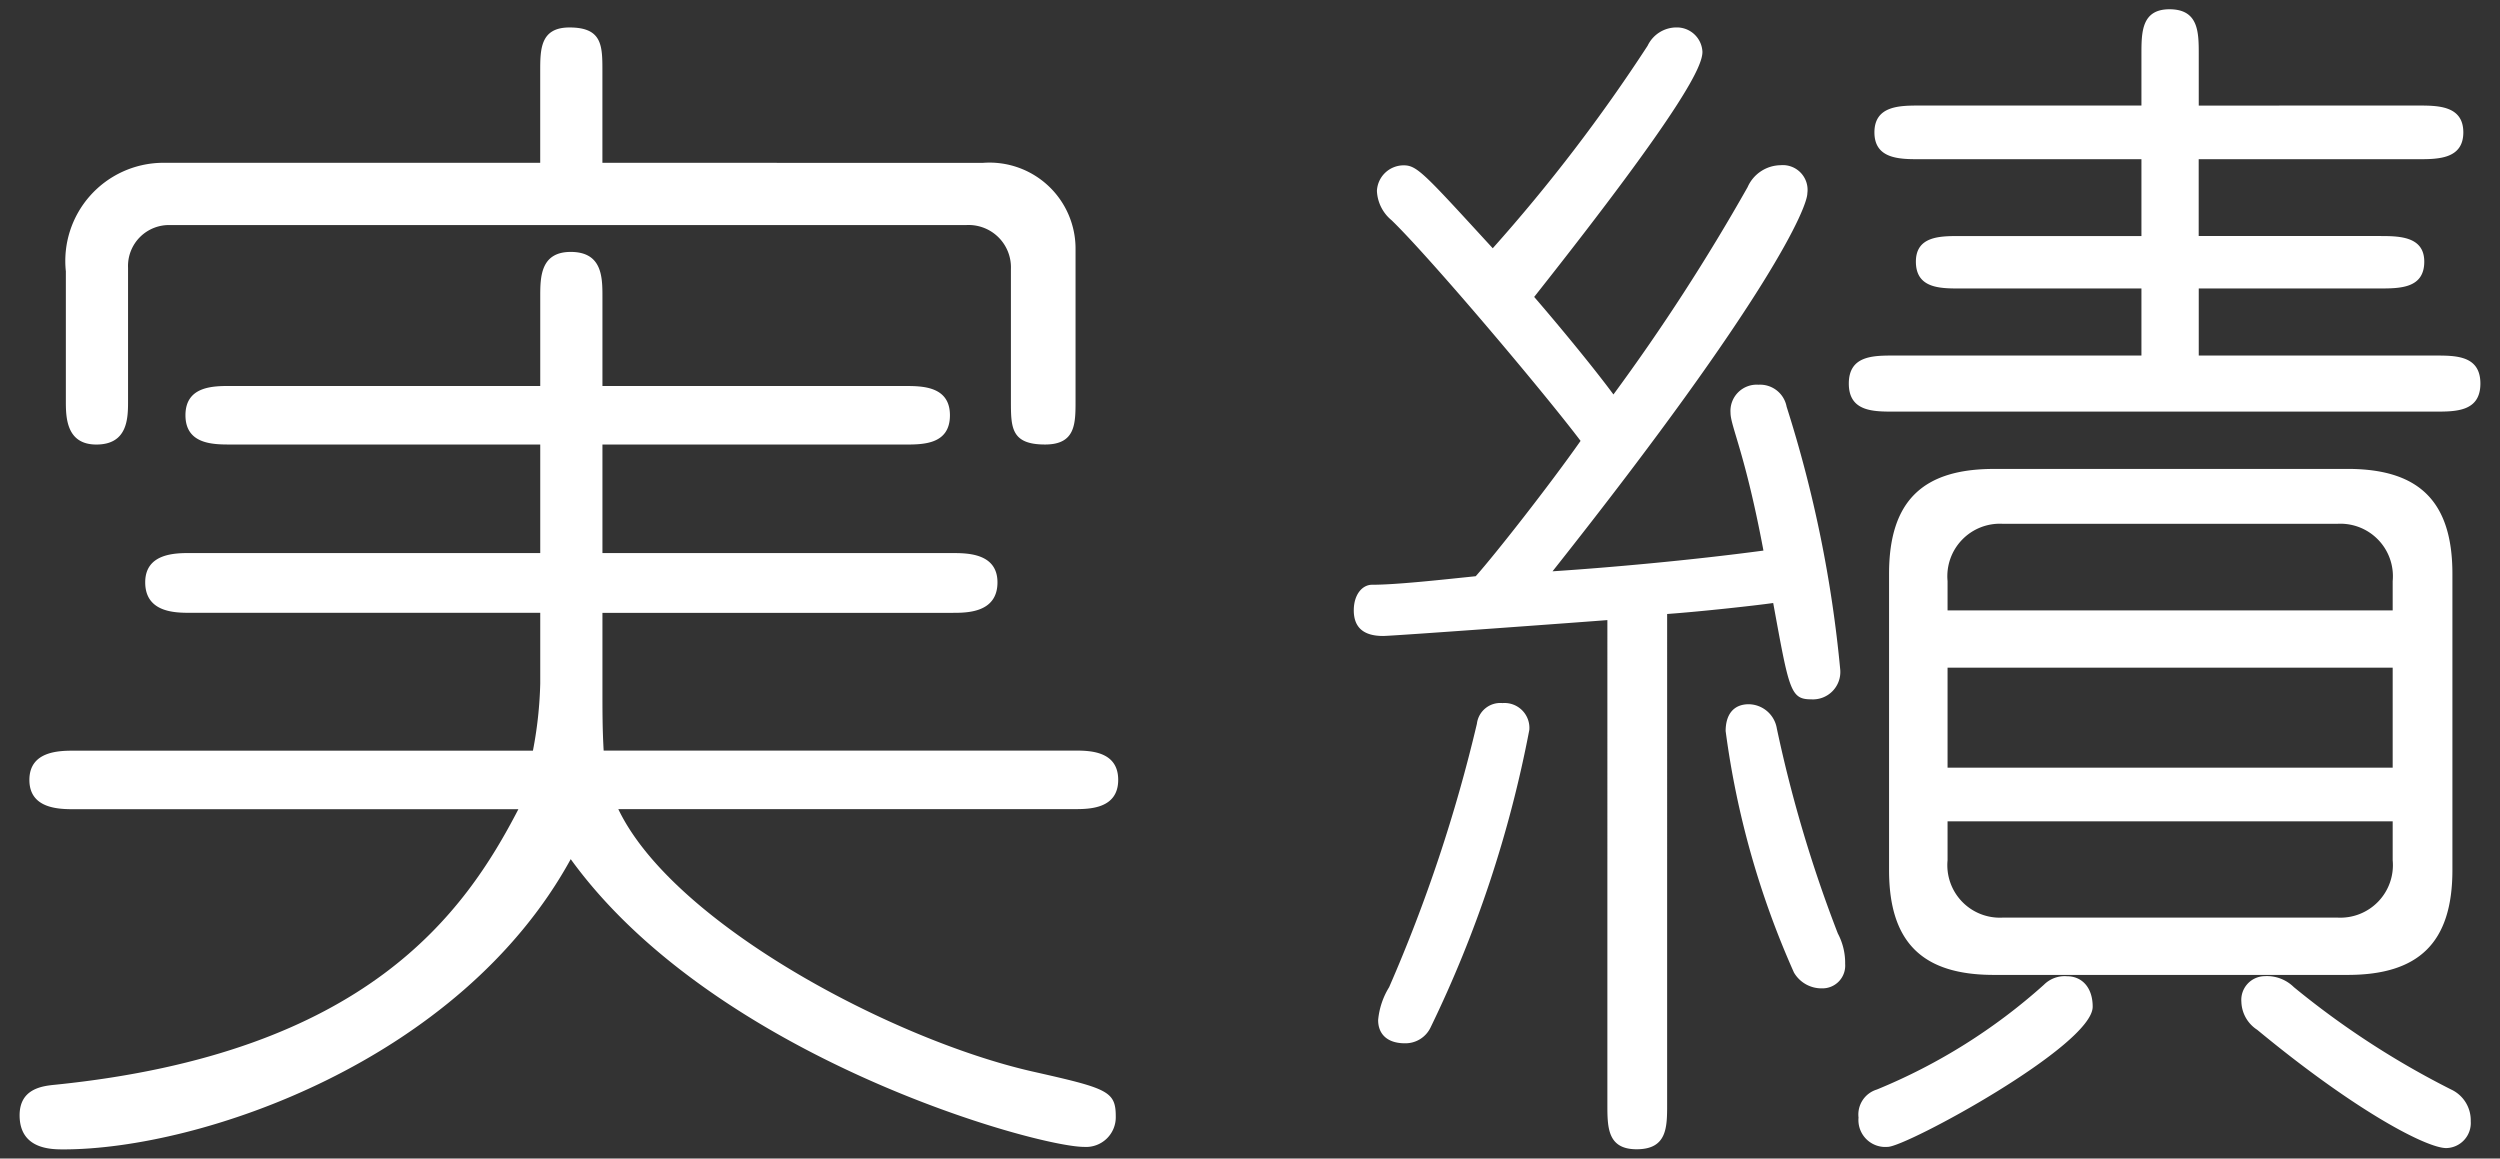
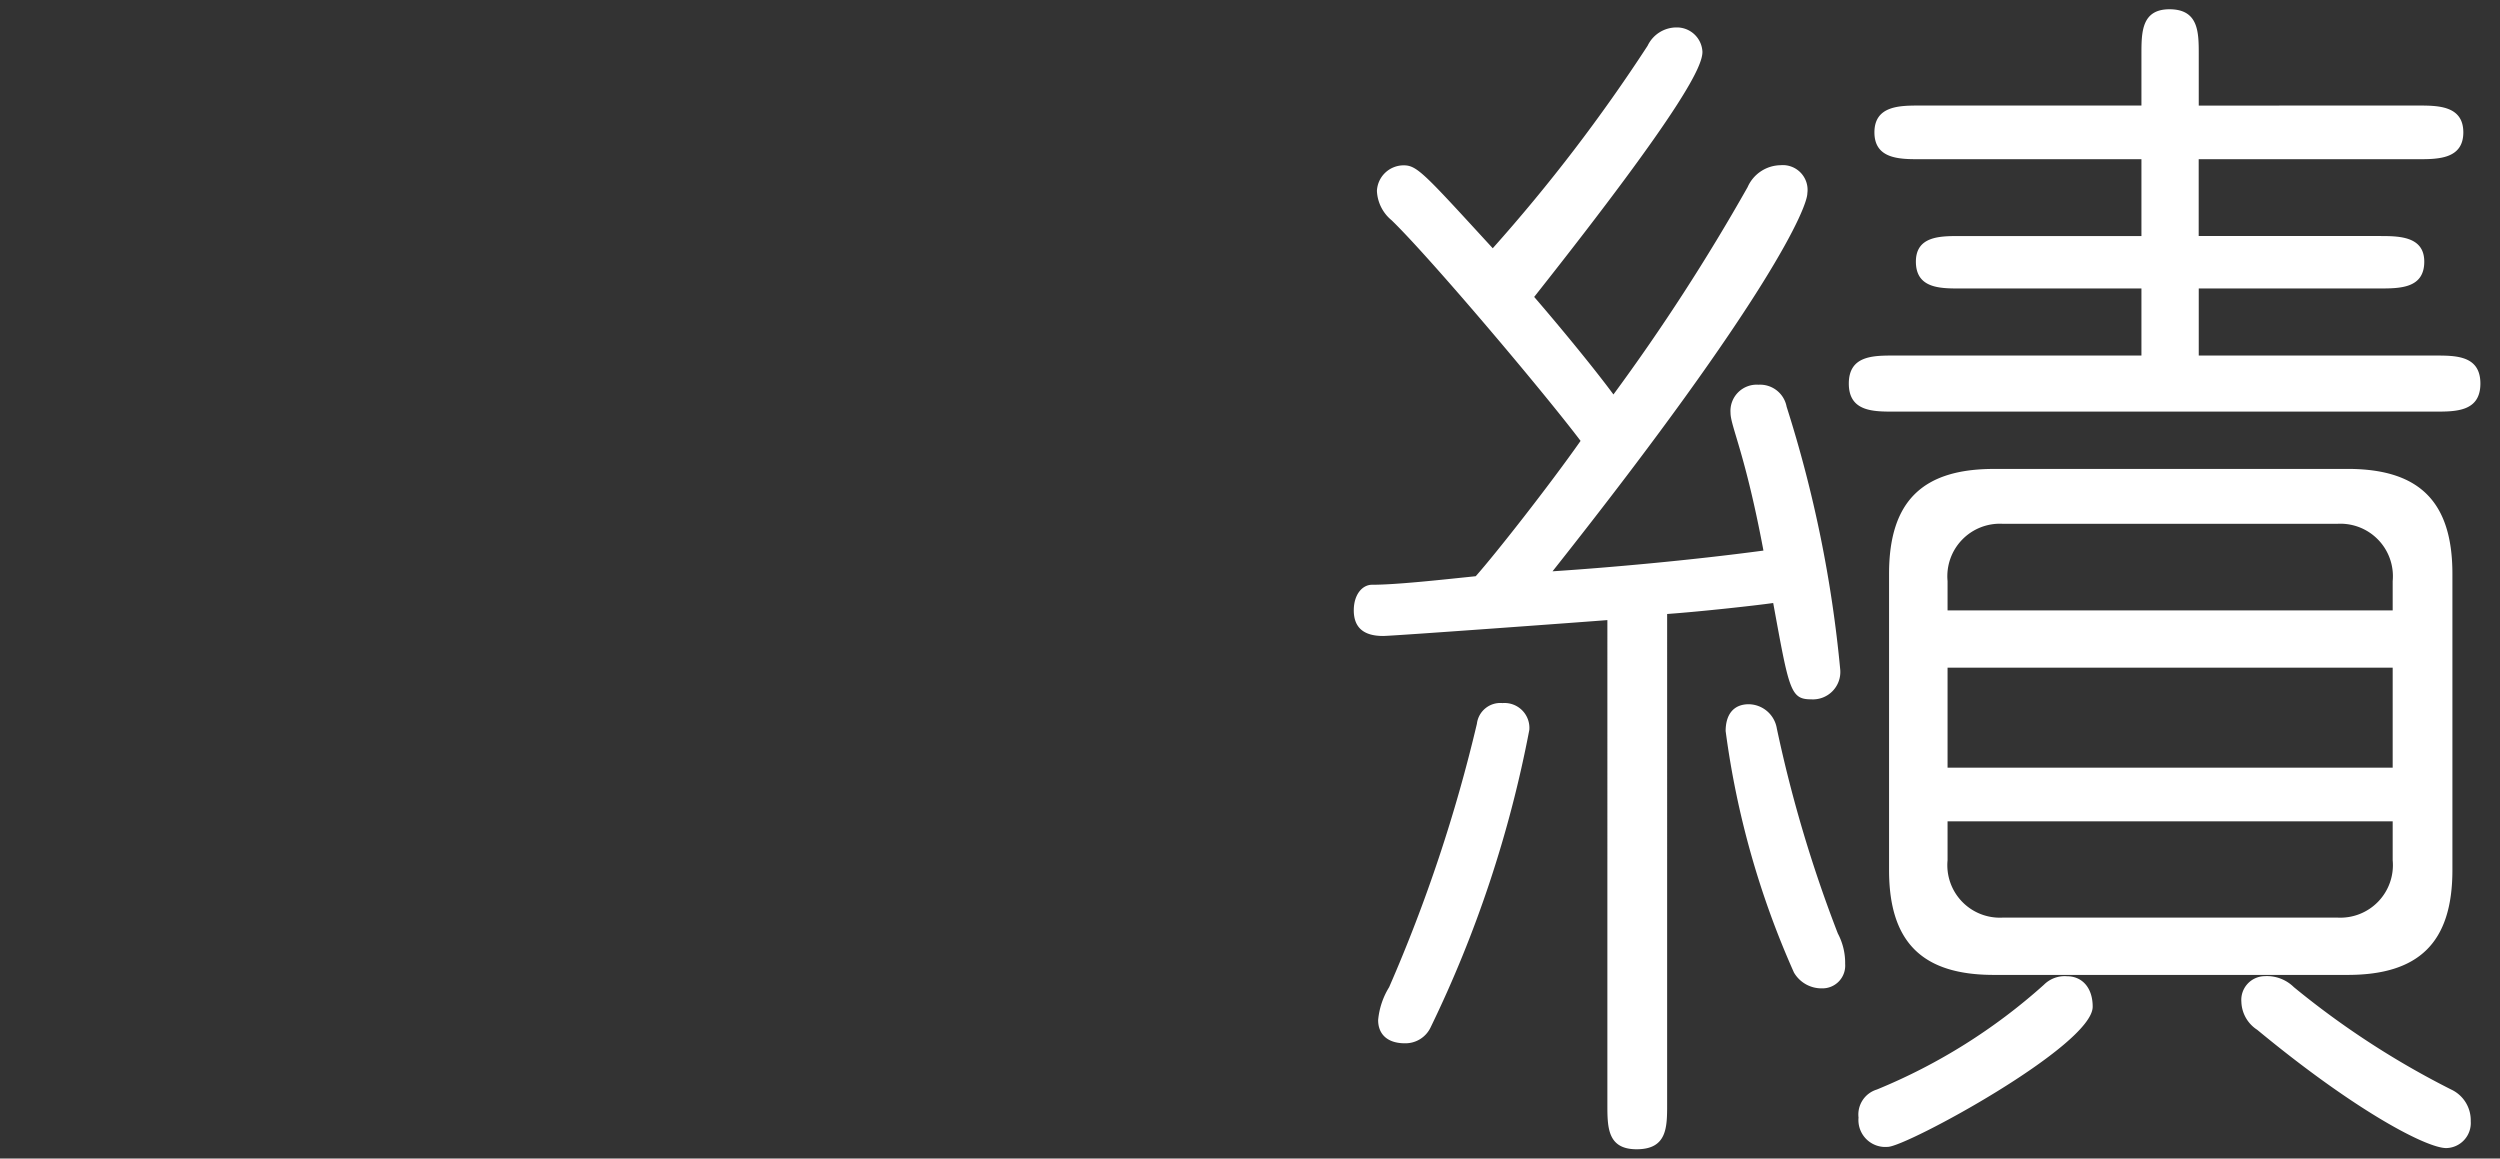
<svg xmlns="http://www.w3.org/2000/svg" id="レイヤー_1" data-name="レイヤー 1" viewBox="0 0 82 38">
  <rect x="0" y="0" width="82" height="38" fill="#333333" stroke="none" />
  <defs>
    <style>.cls-1{fill:#fff;}</style>
  </defs>
  <title>chooseImg09</title>
-   <path class="cls-1" d="M17.72,9.742c0-.64,0-1.479,1-1.479,1.04,0,1.04.84,1.04,1.479v2.919h9.918c.56,0,1.48,0,1.48.96s-.88.96-1.48.96H19.76v3.56H31.238c.48,0,1.479,0,1.479.96,0,1-1,1-1.479,1H19.76v2.359c0,.96,0,1.439.04,2.159H35.237c.48,0,1.44,0,1.44.96s-.96.96-1.44.96H20.28c1.8,3.76,9,7.559,13.558,8.6,2.479.56,2.759.64,2.759,1.479a.974.974,0,0,1-1.04,1c-1.56,0-12.118-2.919-16.837-9.438C15.081,34.817,6.563,37.7,2.083,37.7c-.4,0-1.44,0-1.44-1.12,0-.88.76-.96,1.16-1,10.238-1.039,13.438-5.639,15.2-9.038H2.443c-.48,0-1.479,0-1.479-.96s1-.96,1.479-.96H17.48a13.2,13.2,0,0,0,.24-2.2V20.1H6.242c-.48,0-1.479,0-1.479-1,0-.96,1-.96,1.479-.96H17.72v-3.56H7.562c-.56,0-1.479,0-1.479-.96s.919-.96,1.479-.96H17.72Zm14.518-4.4a2.822,2.822,0,0,1,3.04,2.84v4.959c0,.76,0,1.439-1,1.439-1.12,0-1.12-.56-1.12-1.439V8.822a1.388,1.388,0,0,0-1.479-1.439H5.6a1.343,1.343,0,0,0-1.4,1.4v4.359c0,.56,0,1.439-1.04,1.439-1,0-1-.92-1-1.439V8.9a3.22,3.22,0,0,1,3.159-3.56h12.4v-3c0-.72,0-1.439.96-1.439,1.08,0,1.08.6,1.08,1.439v3Z" />
  <path class="cls-1" d="M54.682,36.217c0,.76,0,1.479-1,1.479-.96,0-.96-.72-.96-1.479V20.339c-.479.04-7.039.521-7.358.521q-.96,0-.96-.84c0-.521.28-.84.6-.84.8,0,2.239-.16,3.4-.28.64-.72,2.4-2.959,3.439-4.439-1.24-1.64-4.959-6.039-6.2-7.238a1.319,1.319,0,0,1-.48-.96.879.879,0,0,1,.88-.84c.44,0,.68.28,2.919,2.72A55.085,55.085,0,0,0,54.042,1.5,1.049,1.049,0,0,1,55,.9a.838.838,0,0,1,.84.8c0,.44-.52,1.72-5.519,8.039.76.88,1.92,2.279,2.6,3.2a67.334,67.334,0,0,0,4.4-6.8,1.2,1.2,0,0,1,1.08-.72.812.812,0,0,1,.88.92c0,.439-1.16,3.319-8.358,12.4,1.839-.12,4.519-.359,6.918-.68-.6-3.2-1.08-4.079-1.08-4.52a.861.861,0,0,1,.92-.92.884.884,0,0,1,.92.721,40.947,40.947,0,0,1,1.76,8.638.9.9,0,0,1-.96.96c-.68,0-.72-.319-1.24-3.159-.56.08-2.36.28-3.479.36Zm-4.52-12.278A39.1,39.1,0,0,1,46.923,33.7a.914.914,0,0,1-.84.52c-.6,0-.88-.32-.88-.76a2.476,2.476,0,0,1,.36-1.08,50.707,50.707,0,0,0,2.879-8.639.774.774,0,0,1,.84-.68A.816.816,0,0,1,50.162,23.939Zm8.119-.04a43.734,43.734,0,0,0,2,6.719,2.06,2.06,0,0,1,.24,1,.745.745,0,0,1-.76.8,1.044,1.044,0,0,1-.92-.52,28.607,28.607,0,0,1-2.24-7.919c0-.52.24-.88.76-.88A.948.948,0,0,1,58.281,23.9ZM79.317,3.462c.64,0,1.48,0,1.48.88s-.84.88-1.48.88h-7.2v2.52h5.919c.64,0,1.48,0,1.48.84,0,.88-.8.88-1.48.88H72.119v2.2h7.759c.68,0,1.479,0,1.479.919s-.8.92-1.479.92H62.12c-.68,0-1.479,0-1.479-.92s.8-.919,1.479-.919h8.119v-2.2H64.28c-.64,0-1.439,0-1.439-.88,0-.84.8-.84,1.439-.84h5.959V5.222H62.96c-.64,0-1.479,0-1.479-.88s.84-.88,1.479-.88h7.279V1.783c0-.72,0-1.479.92-1.479.96,0,.96.76.96,1.479v1.68ZM61.92,37.617a.882.882,0,0,1-.96-.96.856.856,0,0,1,.6-.92A18.978,18.978,0,0,0,67.04,32.3a.963.963,0,0,1,.76-.279c.48,0,.84.359.84,1C68.639,34.3,62.521,37.617,61.92,37.617ZM77,15.38c2.319,0,3.439,1.04,3.439,3.439v9.719c0,2.4-1.12,3.439-3.439,3.439H65.4c-2.32,0-3.439-1.04-3.439-3.439V18.82c0-2.4,1.12-3.439,3.439-3.439ZM65.68,17.18a1.723,1.723,0,0,0-1.8,1.88v.96h14.6v-.96a1.722,1.722,0,0,0-1.8-1.88Zm-1.8,4.72v3.279h14.6V21.9Zm0,5.039v1.279a1.722,1.722,0,0,0,1.8,1.88h11a1.723,1.723,0,0,0,1.8-1.88V26.939ZM80.237,37.657c-.64,0-2.959-1.2-6.2-3.879a1.132,1.132,0,0,1-.52-.92.778.778,0,0,1,.76-.84,1.258,1.258,0,0,1,.96.359A27.94,27.94,0,0,0,80.4,35.737a1.112,1.112,0,0,1,.64,1.04A.822.822,0,0,1,80.237,37.657Z" />
</svg>